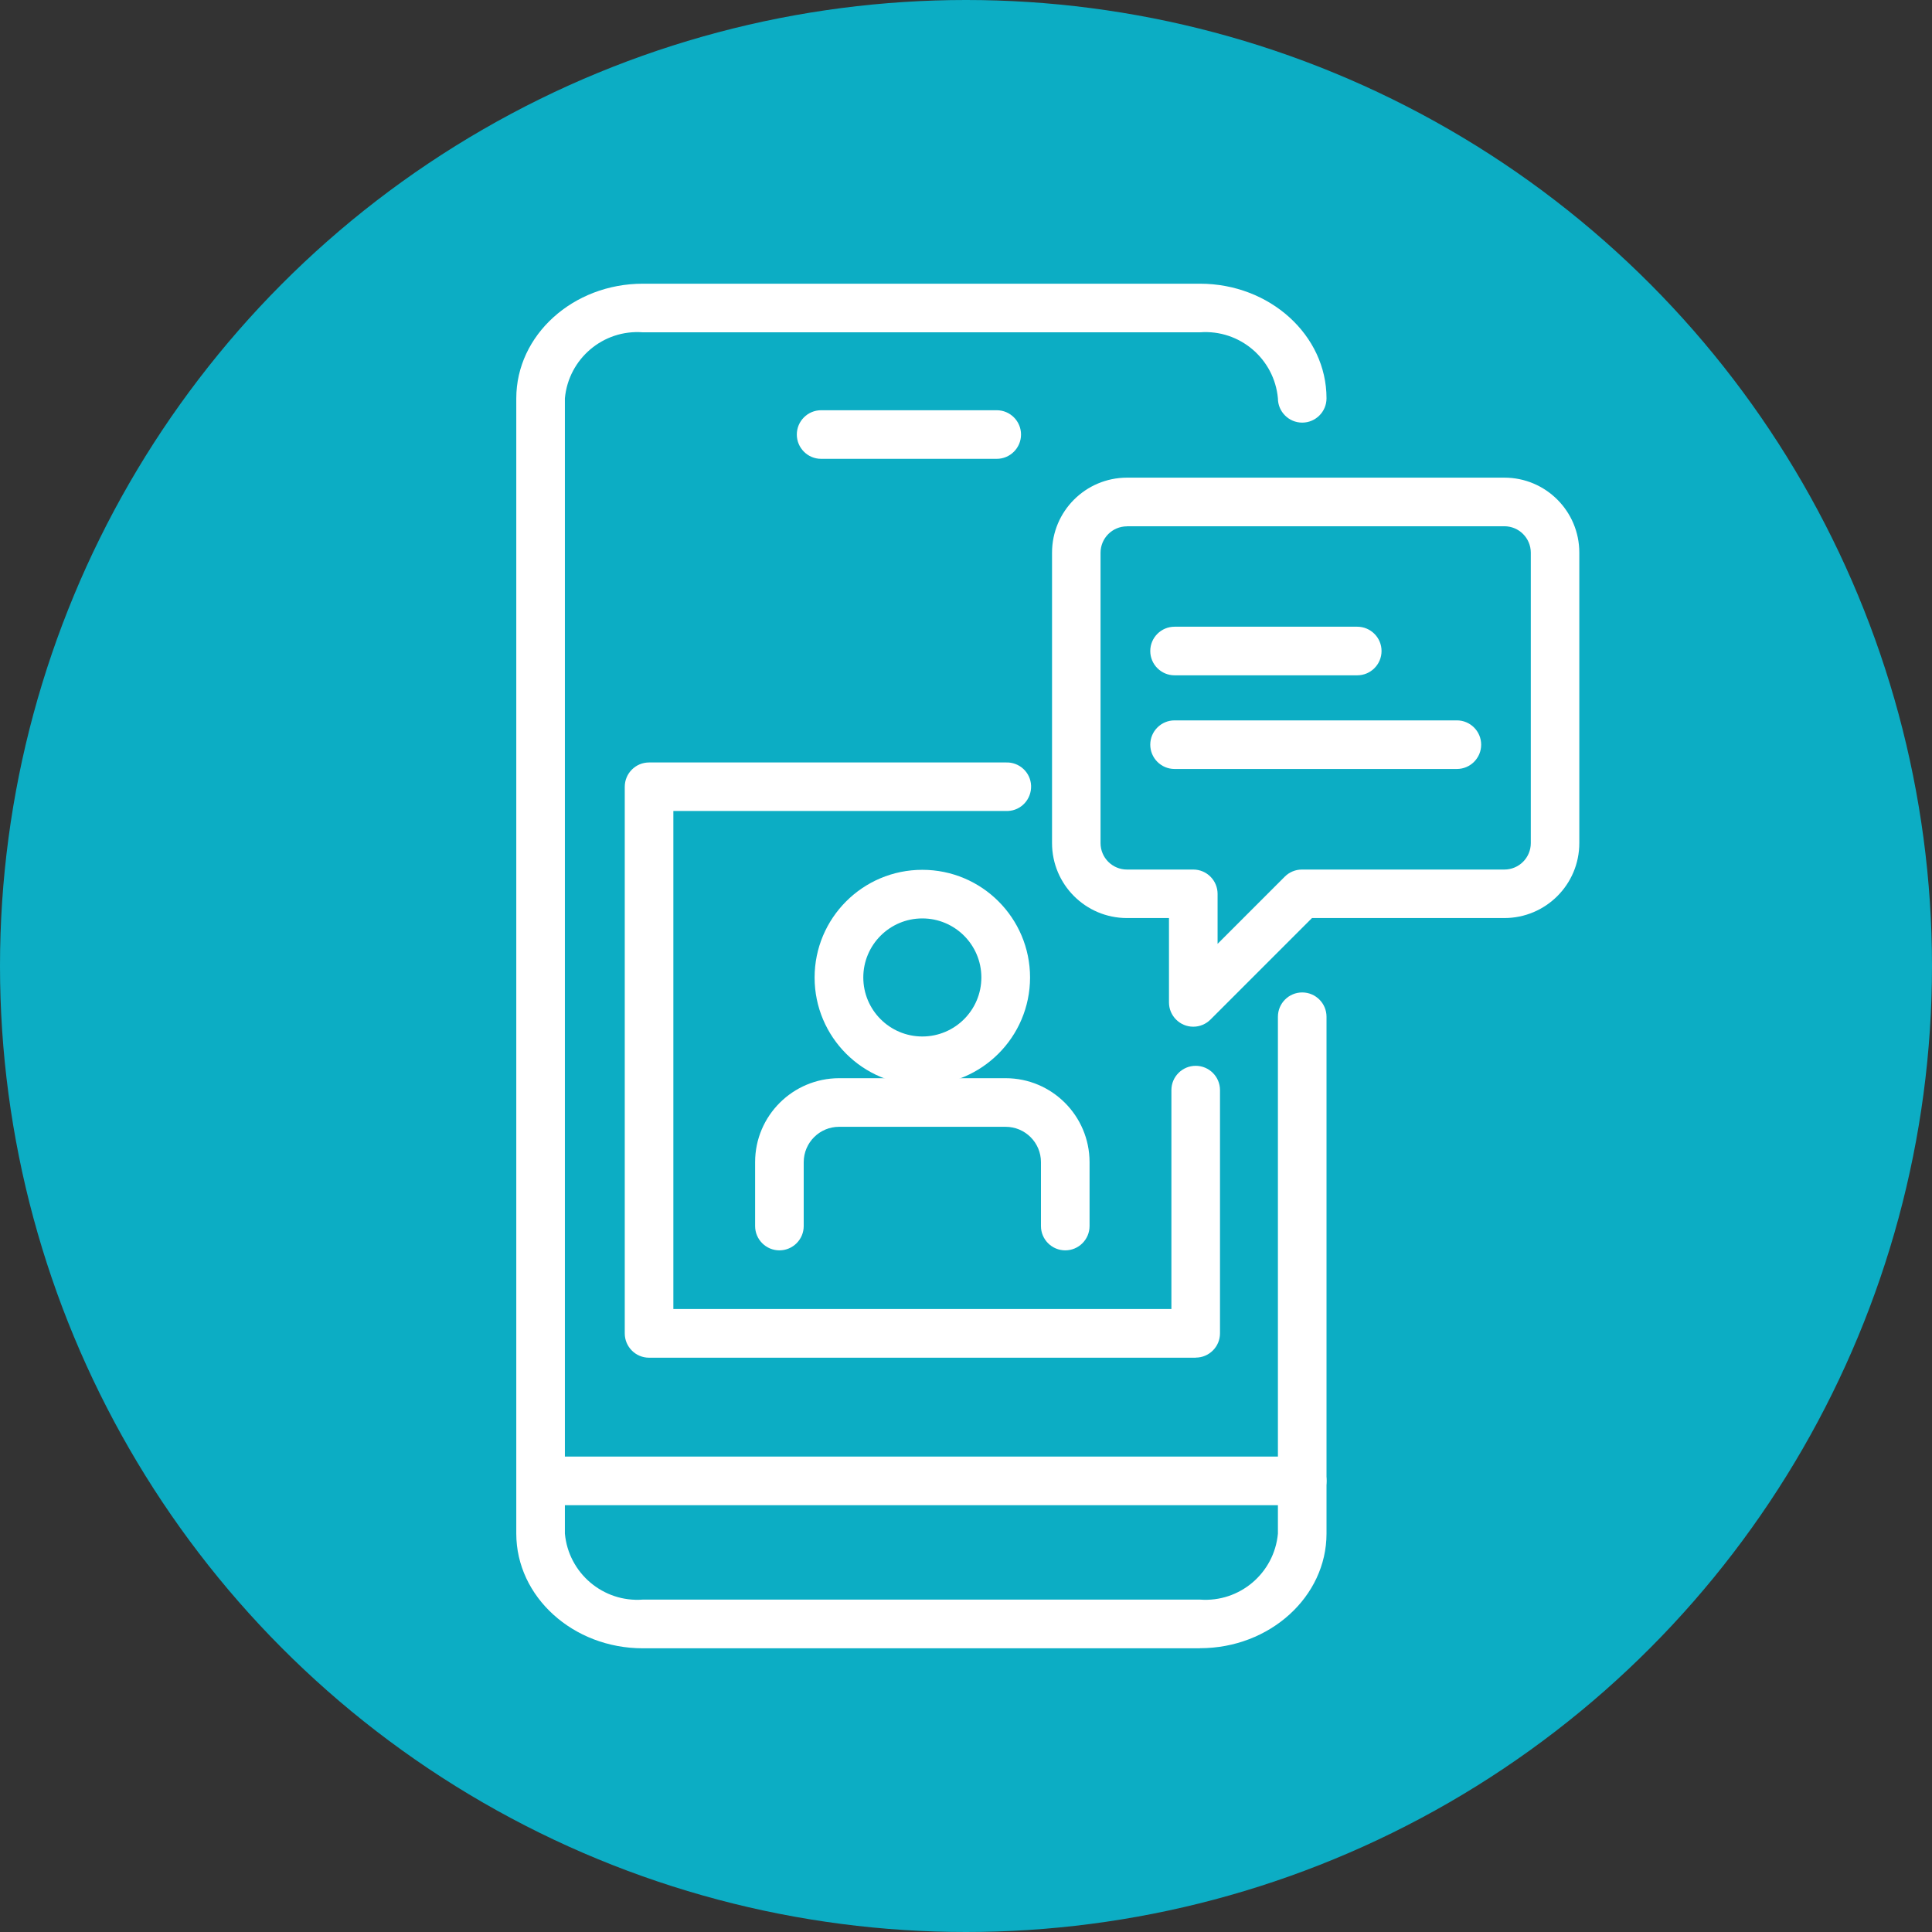
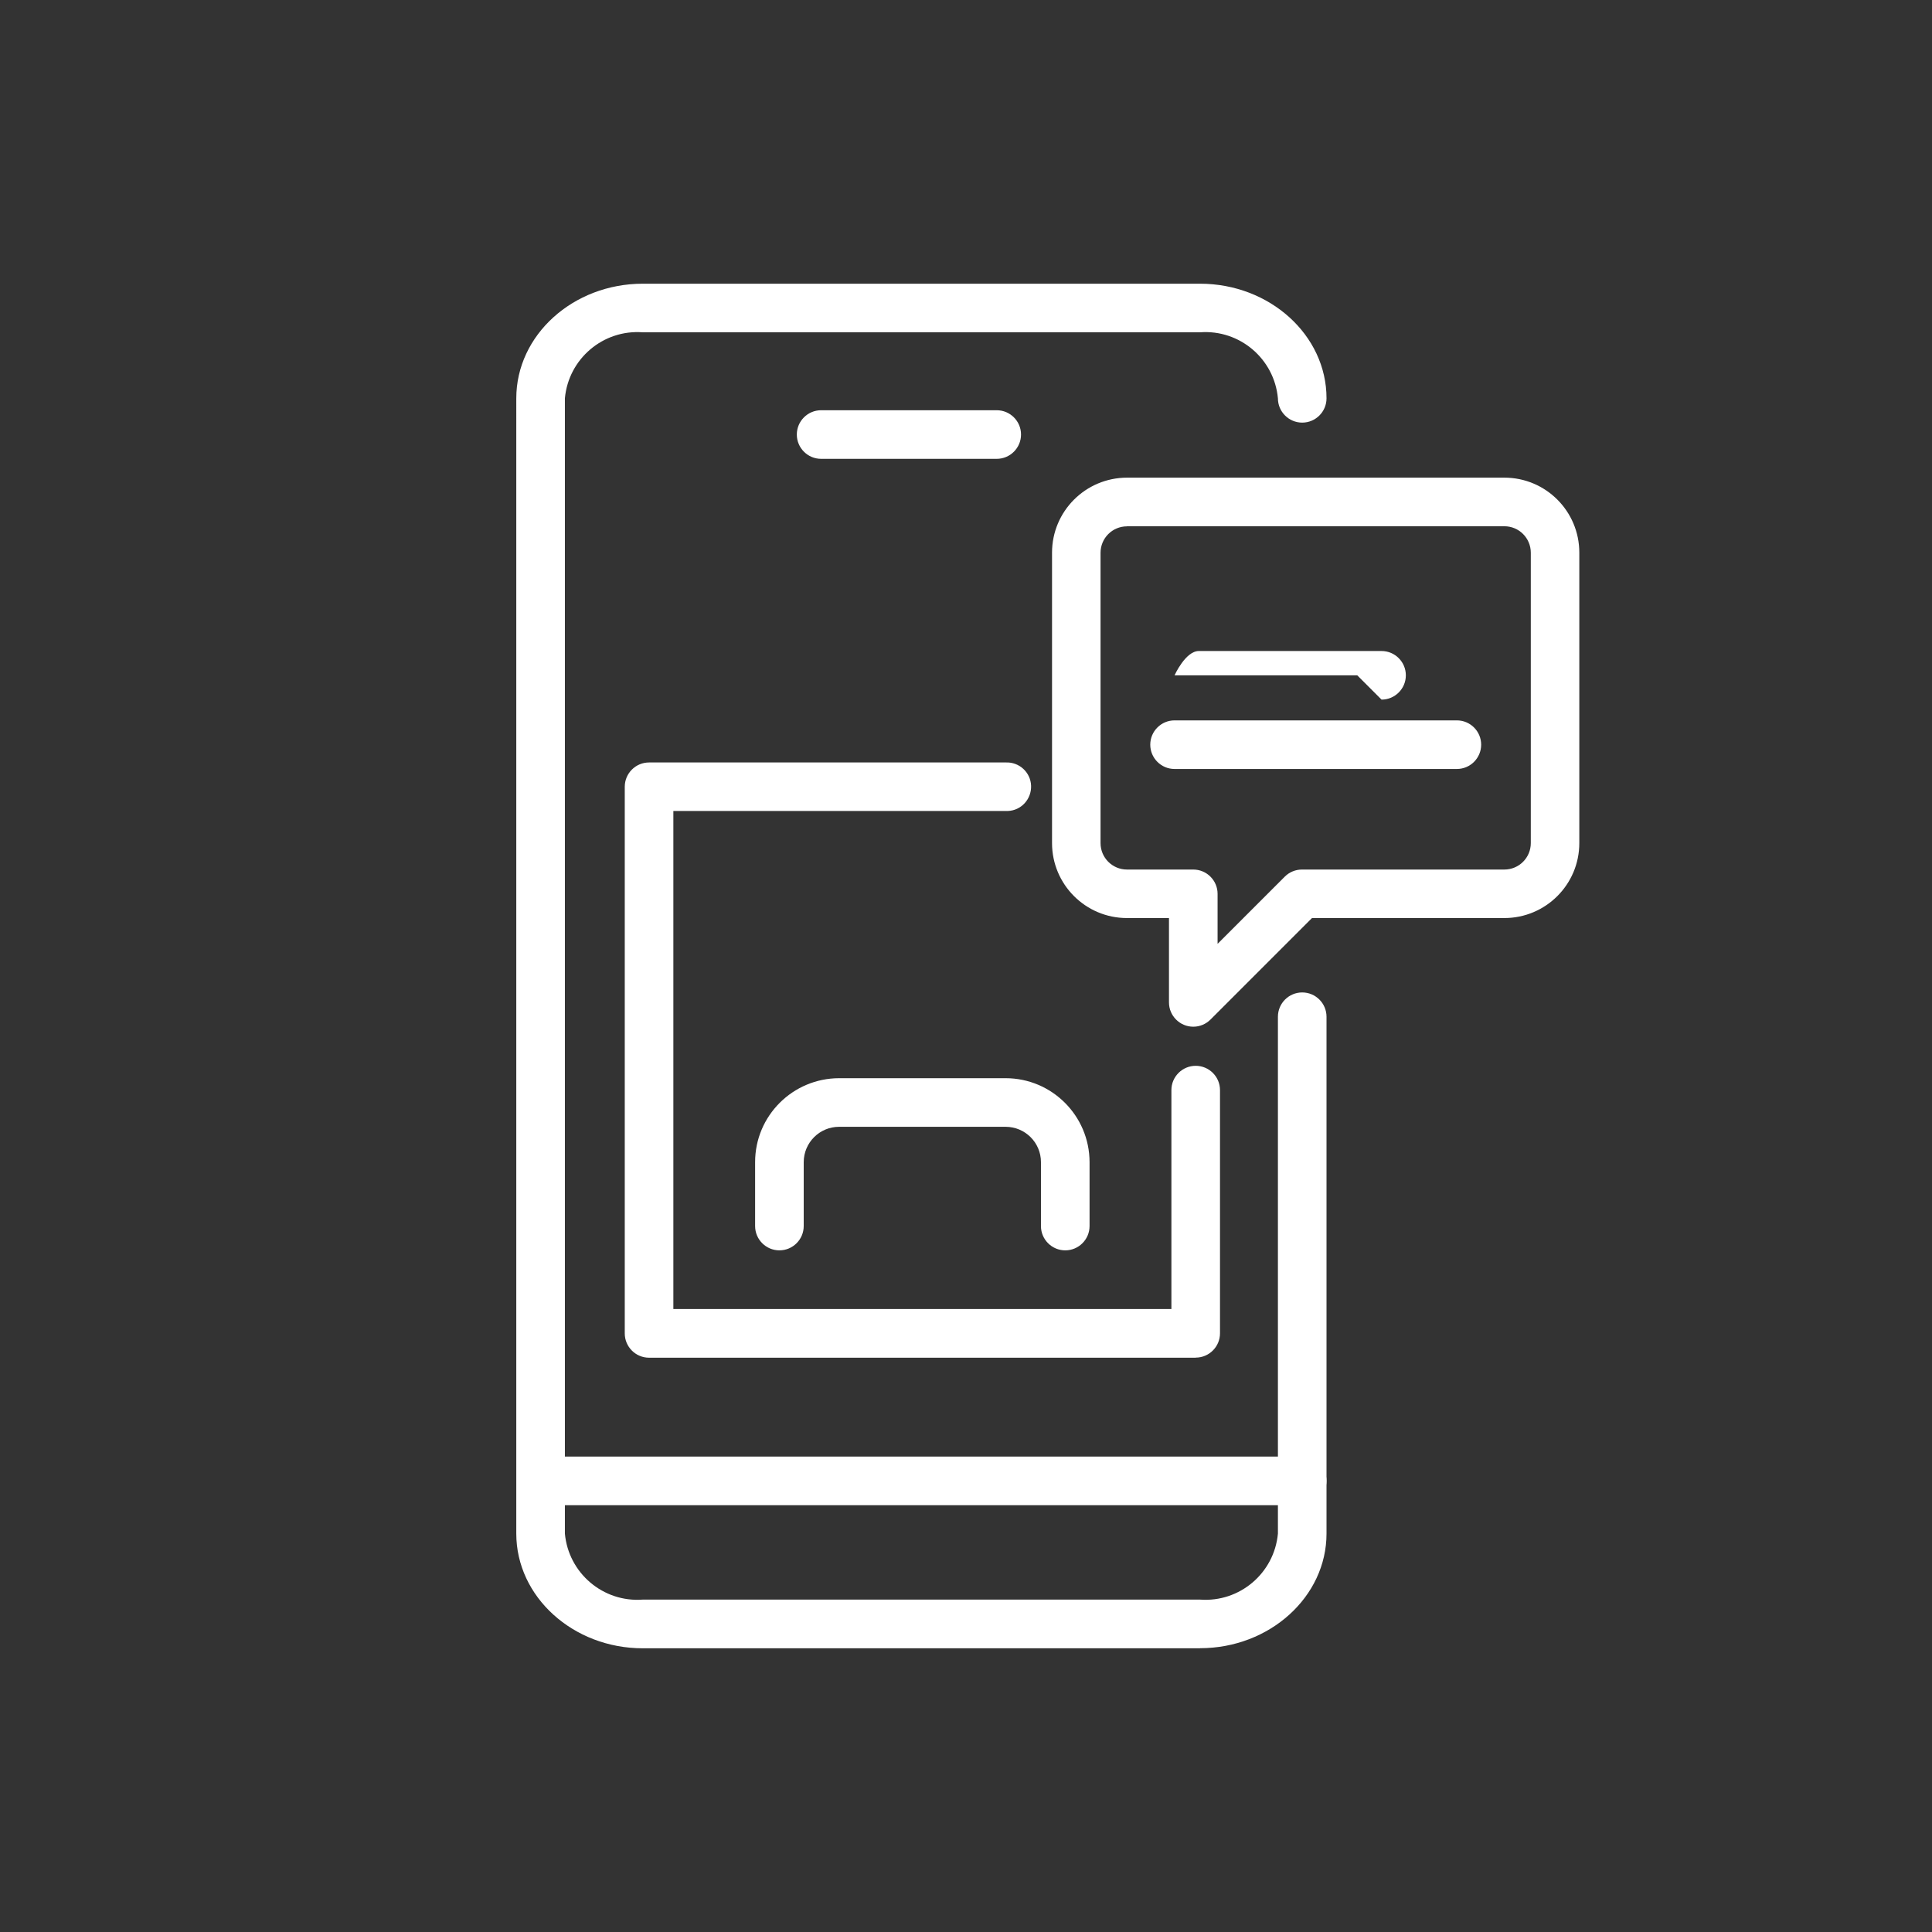
<svg xmlns="http://www.w3.org/2000/svg" id="Livello_1" viewBox="0 0 207.5 207.5">
  <rect x="0" y="0" width="207.5" height="207.5" fill="#333333" stroke="none" />
  <defs>
    <style>.cls-1{fill:none;}.cls-2{clip-path:url(#clippath);}.cls-3{fill:#fff;}.cls-4{fill:#0cadc4;}</style>
    <clipPath id="clippath">
      <rect class="cls-1" x="55.45" y="30.47" width="114.17" height="146.56" />
    </clipPath>
  </defs>
-   <circle class="cls-4" cx="103.75" cy="103.75" r="103.75" />
  <g class="cls-2">
    <g id="Raggruppa_32">
      <path id="Tracciato_78" class="cls-3" d="m128.88,177.03h-59.84c-7.49,0-13.59-5.53-13.59-12.32V42.78c0-6.79,6.1-12.31,13.59-12.31h59.84c7.49,0,13.59,5.52,13.59,12.31,0,1.44-1.17,2.61-2.61,2.61s-2.61-1.17-2.61-2.61h0c-.39-4.25-4.11-7.41-8.37-7.09h-59.84c-4.26-.32-7.98,2.84-8.37,7.09v121.93c.39,4.25,4.11,7.41,8.37,7.09h59.84c4.26.32,7.98-2.84,8.37-7.09v-55.51c0-1.44,1.17-2.61,2.61-2.61s2.61,1.17,2.61,2.61v55.51c0,6.78-6.1,12.31-13.59,12.31" />
      <path id="Tracciato_79" class="cls-3" d="m139.86,161.66H58.27c-1.44,0-2.61-1.17-2.61-2.61s1.17-2.61,2.61-2.61h81.59c1.44,0,2.61,1.17,2.61,2.61s-1.17,2.61-2.61,2.61" />
      <path id="Tracciato_80" class="cls-3" d="m107.04,49.28h-18.85c-1.44,0-2.61-1.17-2.61-2.61,0-1.44,1.17-2.61,2.61-2.61h18.86c1.44,0,2.61,1.17,2.61,2.61,0,1.44-1.17,2.61-2.61,2.61" />
      <path id="Tracciato_81" class="cls-3" d="m128.42,145.82h-58.71c-1.44,0-2.61-1.17-2.61-2.61h0v-58.71c0-1.44,1.17-2.61,2.61-2.61h38.32c1.44-.06,2.66,1.06,2.71,2.5s-1.06,2.66-2.5,2.71c-.07,0-.14,0-.21,0h-35.71v53.49h53.49v-23.51c0-1.44,1.17-2.61,2.61-2.61s2.61,1.17,2.61,2.61v26.12c0,1.44-1.17,2.61-2.61,2.61h0" />
-       <path id="Tracciato_82" class="cls-3" d="m99.06,116.56c-6.39,0-11.57-5.18-11.57-11.57s5.18-11.57,11.57-11.57c6.39,0,11.57,5.18,11.57,11.57-.01,6.39-5.19,11.56-11.57,11.57m0-17.92c-3.5,0-6.34,2.84-6.34,6.34,0,3.5,2.84,6.34,6.34,6.34s6.34-2.84,6.34-6.34c0-3.5-2.84-6.34-6.34-6.34" />
      <path id="Tracciato_83" class="cls-3" d="m114.41,134.29c-1.44,0-2.61-1.17-2.61-2.61h0v-6.87c0-2.09-1.7-3.79-3.8-3.79h-17.88c-2.09,0-3.79,1.69-3.8,3.79v6.87c0,1.44-1.17,2.61-2.61,2.61-1.44,0-2.61-1.17-2.61-2.61v-6.87c0-4.97,4.04-9,9.02-9.01h17.88c4.97,0,9.01,4.03,9.02,9.01v6.87c0,1.44-1.17,2.61-2.61,2.61h0" />
      <path id="Tracciato_84" class="cls-3" d="m128.16,110.27c-1.44,0-2.61-1.17-2.61-2.61h0v-9.06h-4.51c-4.45,0-8.05-3.61-8.05-8.05v-31.19c0-4.45,3.6-8.05,8.05-8.06h40.53c4.45,0,8.05,3.61,8.05,8.05v31.2c0,4.45-3.61,8.05-8.05,8.05h-20.66l-10.9,10.9c-.49.49-1.15.77-1.85.77m-7.12-53.74c-1.57,0-2.84,1.27-2.84,2.84v31.18c0,1.57,1.27,2.84,2.84,2.84h7.12c1.44,0,2.61,1.17,2.61,2.61h0v5.37l7.22-7.22c.49-.49,1.15-.76,1.84-.76h21.74c1.57,0,2.84-1.27,2.84-2.84h0v-31.19c0-1.57-1.27-2.84-2.84-2.84h-40.53Z" />
-       <path id="Tracciato_85" class="cls-3" d="m145.77,72.53h-19.62c-1.44,0-2.61-1.17-2.61-2.61s1.17-2.61,2.61-2.61h19.62c1.44,0,2.61,1.17,2.61,2.61s-1.17,2.61-2.61,2.61" />
+       <path id="Tracciato_85" class="cls-3" d="m145.77,72.53h-19.62s1.17-2.61,2.61-2.61h19.62c1.44,0,2.61,1.17,2.61,2.61s-1.17,2.61-2.61,2.61" />
      <path id="Tracciato_86" class="cls-3" d="m156.47,82.59h-30.32c-1.44,0-2.61-1.17-2.61-2.61s1.17-2.61,2.61-2.61h30.32c1.44,0,2.61,1.17,2.61,2.61s-1.17,2.61-2.61,2.61h0" />
    </g>
  </g>
</svg>